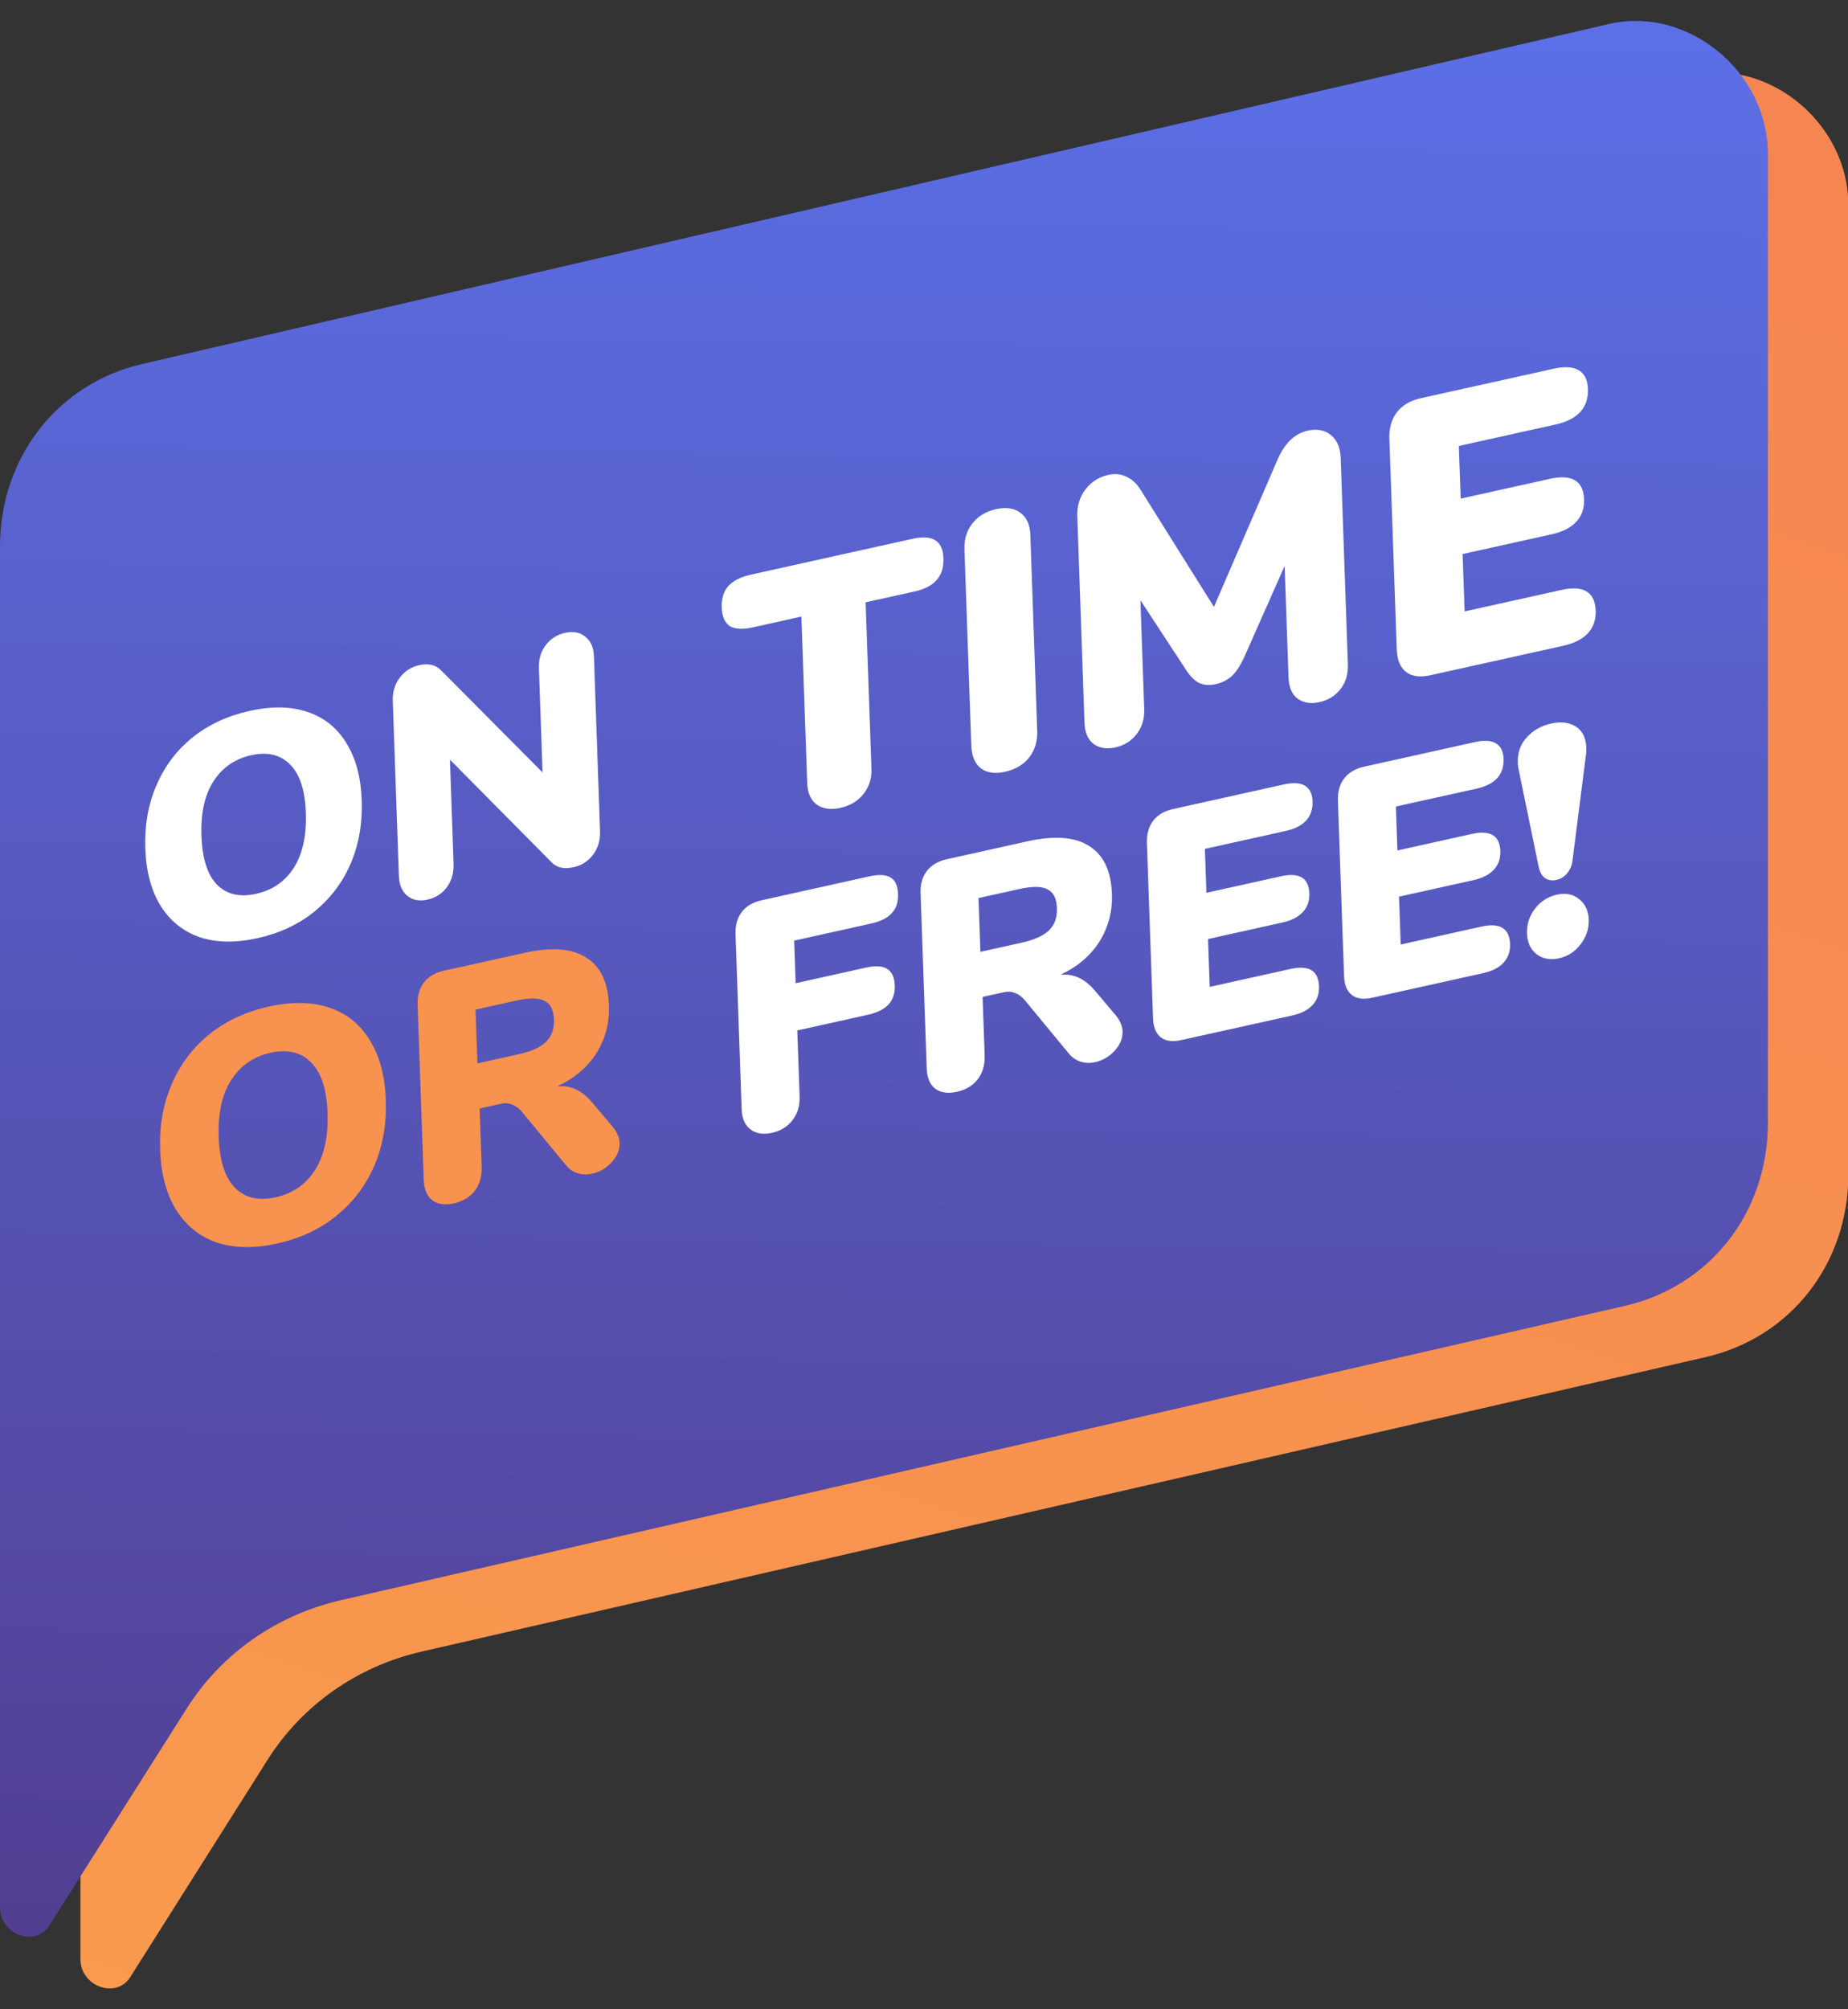
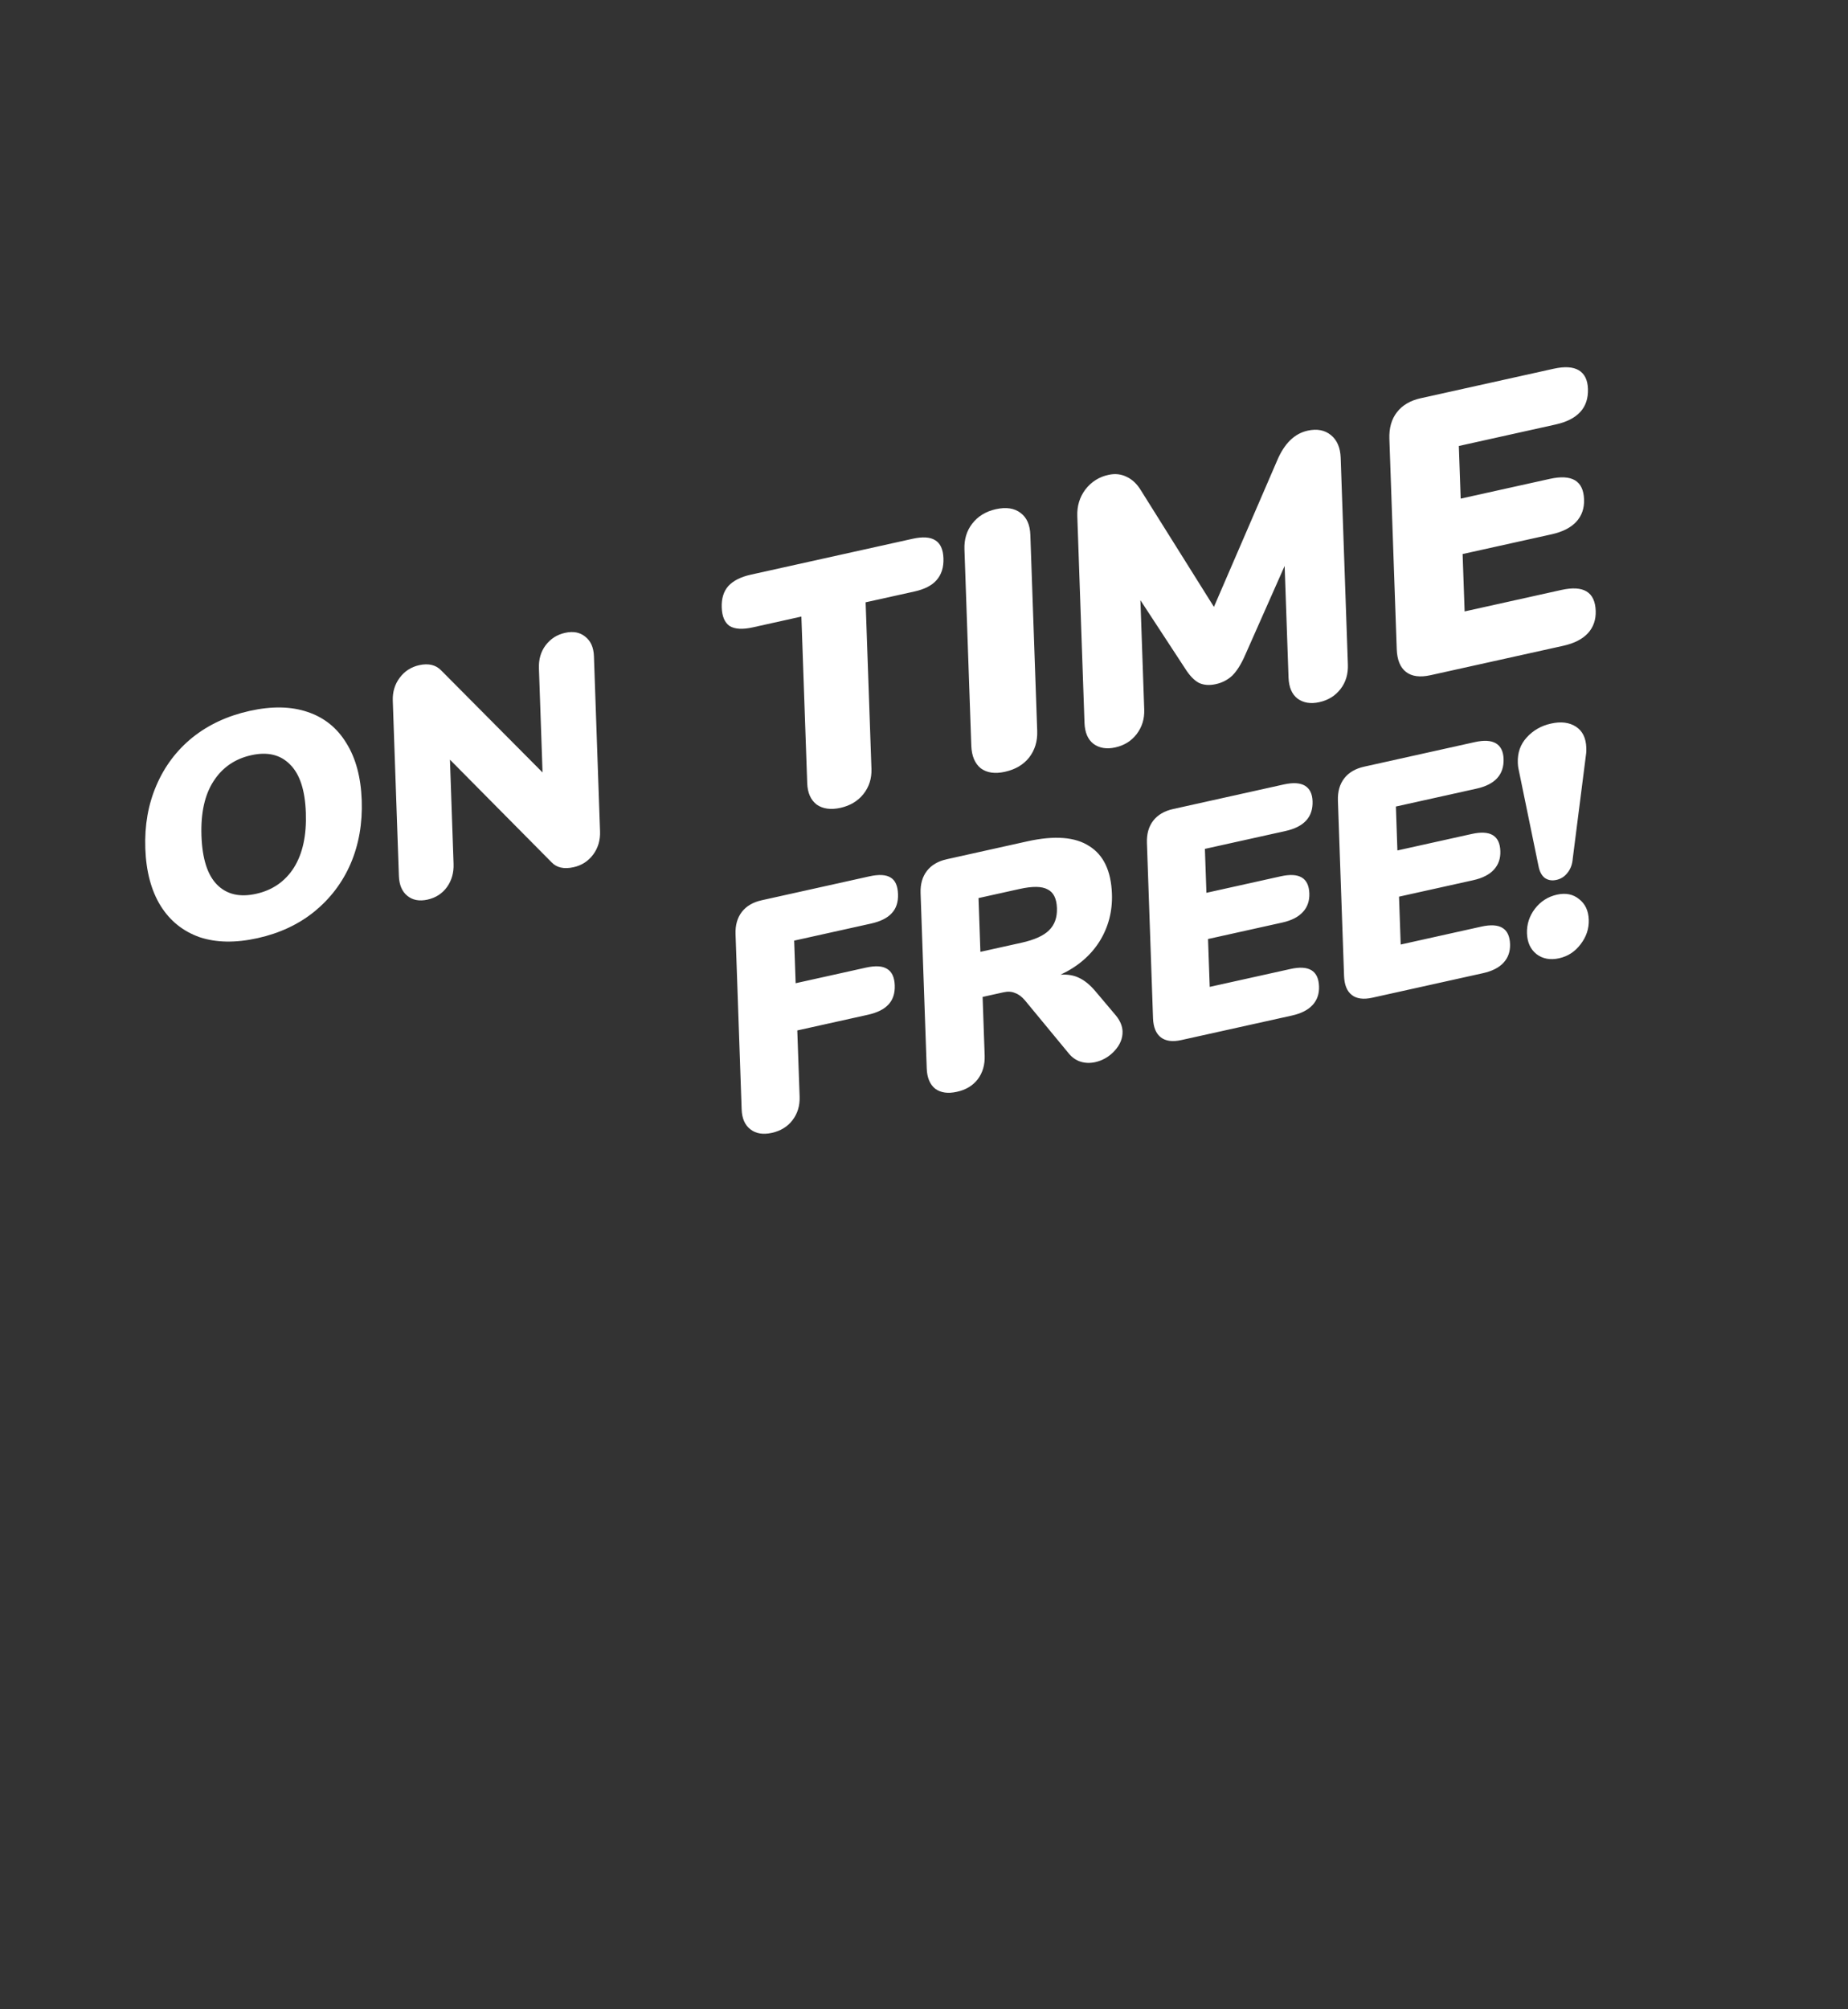
<svg xmlns="http://www.w3.org/2000/svg" width="46" height="50" viewBox="0 0 46 50" fill="none">
  <rect x="0" y="0" width="46" height="50" fill="#333333" stroke="none" />
  <g clip-path="url(#clip0)">
-     <path d="M2.003 48.755V14.882C2.003 12.665 3.435 10.817 5.555 10.333L42.051 1.874C42.467 1.778 42.893 1.778 43.299 1.855C44.78 2.145 46.009 3.5 46.009 5.107V29.225C46.009 31.451 44.567 33.289 42.448 33.773L10.491 41.1C8.894 41.467 7.529 42.425 6.668 43.78L3.242 49.2C2.893 49.752 2.003 49.432 2.003 48.755Z" fill="url(#paint0_linear)" />
-     <path d="M0 47.468V13.604C0 11.388 1.432 9.539 3.552 9.055L40.048 0.597C40.464 0.5 40.89 0.5 41.296 0.577C42.777 0.868 44.006 2.223 44.006 3.829V27.947C44.006 30.173 42.564 32.012 40.445 32.496L8.478 39.822C6.881 40.19 5.517 41.148 4.655 42.503L1.229 47.913C0.89 48.465 0 48.145 0 47.468Z" fill="url(#paint1_linear)" />
    <path d="M6.413 23.345C5.863 23.467 5.38 23.459 4.965 23.32C4.554 23.174 4.232 22.915 3.998 22.541C3.764 22.162 3.637 21.685 3.617 21.112C3.597 20.538 3.689 20.016 3.893 19.545C4.097 19.068 4.397 18.671 4.791 18.352C5.191 18.032 5.666 17.812 6.216 17.69C6.766 17.568 7.246 17.577 7.657 17.717C8.072 17.856 8.395 18.116 8.624 18.496C8.857 18.87 8.984 19.344 9.004 19.917C9.024 20.491 8.932 21.016 8.728 21.492C8.524 21.963 8.222 22.361 7.823 22.686C7.428 23.005 6.958 23.224 6.413 23.345ZM6.375 22.242C6.782 22.152 7.096 21.935 7.315 21.593C7.534 21.244 7.633 20.789 7.613 20.226C7.594 19.662 7.462 19.261 7.217 19.021C6.978 18.779 6.657 18.703 6.254 18.793C5.847 18.883 5.533 19.1 5.314 19.442C5.095 19.78 4.995 20.233 5.015 20.802C5.035 21.37 5.165 21.775 5.404 22.016C5.644 22.257 5.967 22.333 6.375 22.242ZM14.066 15.748C14.267 15.703 14.434 15.734 14.566 15.842C14.704 15.948 14.776 16.11 14.784 16.328L14.936 20.687C14.944 20.91 14.886 21.103 14.764 21.267C14.641 21.431 14.479 21.535 14.277 21.58C14.039 21.633 13.855 21.592 13.728 21.456L11.2 18.904L11.29 21.495C11.298 21.718 11.243 21.911 11.126 22.074C11.009 22.236 10.847 22.341 10.64 22.387C10.438 22.431 10.271 22.4 10.139 22.292C10.007 22.185 9.937 22.02 9.929 21.797L9.777 17.438C9.769 17.22 9.827 17.029 9.949 16.866C10.072 16.701 10.234 16.597 10.436 16.552C10.664 16.502 10.845 16.544 10.978 16.679L13.505 19.222L13.415 16.631C13.407 16.408 13.462 16.218 13.579 16.061C13.702 15.897 13.864 15.792 14.066 15.748ZM20.92 20.103C20.679 20.156 20.482 20.129 20.328 20.021C20.18 19.906 20.101 19.729 20.093 19.488L19.948 15.343L18.736 15.612C18.484 15.668 18.293 15.657 18.163 15.579C18.039 15.494 17.973 15.34 17.965 15.117C17.957 14.895 18.012 14.717 18.128 14.585C18.251 14.451 18.438 14.356 18.69 14.3L22.713 13.408C22.966 13.352 23.154 13.364 23.278 13.443C23.408 13.521 23.476 13.671 23.484 13.894C23.492 14.117 23.435 14.298 23.312 14.437C23.196 14.57 23.012 14.664 22.759 14.72L21.547 14.988L21.692 19.133C21.7 19.374 21.633 19.584 21.489 19.764C21.35 19.936 21.161 20.049 20.92 20.103ZM25.017 19.205C24.768 19.261 24.566 19.232 24.413 19.119C24.265 18.998 24.186 18.81 24.177 18.555L24.007 13.672C23.998 13.422 24.062 13.209 24.2 13.031C24.343 12.846 24.54 12.726 24.789 12.671C25.045 12.614 25.25 12.645 25.404 12.764C25.557 12.877 25.638 13.059 25.647 13.308L25.818 18.191C25.827 18.446 25.759 18.667 25.616 18.852C25.473 19.031 25.273 19.148 25.017 19.205ZM32.548 10.717C32.782 10.665 32.976 10.702 33.129 10.827C33.282 10.951 33.363 11.14 33.372 11.392L33.551 16.534C33.56 16.773 33.499 16.978 33.368 17.146C33.238 17.315 33.062 17.424 32.84 17.473C32.624 17.521 32.444 17.491 32.297 17.384C32.157 17.275 32.083 17.101 32.074 16.862L31.977 14.083L30.994 16.301C30.896 16.526 30.79 16.695 30.677 16.809C30.562 16.917 30.425 16.989 30.265 17.024C30.105 17.06 29.965 17.05 29.845 16.994C29.725 16.931 29.61 16.811 29.498 16.633L28.387 14.936L28.482 17.658C28.49 17.891 28.426 18.096 28.29 18.272C28.159 18.441 27.983 18.55 27.761 18.599C27.546 18.647 27.365 18.617 27.218 18.51C27.078 18.401 27.004 18.227 26.995 17.988L26.816 12.845C26.807 12.593 26.874 12.372 27.016 12.182C27.164 11.99 27.356 11.868 27.59 11.817C27.756 11.78 27.908 11.797 28.047 11.867C28.186 11.932 28.305 12.045 28.403 12.208L30.217 15.102L31.792 11.456C31.97 11.036 32.222 10.79 32.548 10.717ZM35.608 16.802C35.346 16.86 35.143 16.833 34.998 16.721C34.853 16.608 34.776 16.418 34.767 16.151L34.584 10.92C34.575 10.652 34.637 10.431 34.773 10.257C34.908 10.083 35.106 9.966 35.367 9.909L38.672 9.176C38.946 9.115 39.155 9.128 39.299 9.214C39.443 9.3 39.519 9.454 39.527 9.676C39.543 10.145 39.274 10.441 38.72 10.564L36.313 11.098L36.359 12.408L38.575 11.917C39.129 11.794 39.414 11.964 39.43 12.427C39.438 12.649 39.374 12.834 39.238 12.982C39.102 13.13 38.897 13.235 38.623 13.296L36.407 13.787L36.457 15.215L38.864 14.681C39.418 14.558 39.703 14.731 39.72 15.201C39.727 15.422 39.663 15.607 39.527 15.756C39.391 15.904 39.186 16.009 38.913 16.07L35.608 16.802Z" fill="white" />
-     <path d="M6.902 30.944C6.328 31.072 5.825 31.062 5.391 30.918C4.963 30.766 4.627 30.495 4.383 30.105C4.139 29.71 4.007 29.213 3.986 28.615C3.965 28.017 4.061 27.472 4.274 26.981C4.487 26.485 4.799 26.07 5.211 25.738C5.627 25.405 6.122 25.174 6.696 25.047C7.27 24.92 7.771 24.929 8.199 25.076C8.632 25.221 8.968 25.491 9.207 25.888C9.45 26.278 9.583 26.772 9.604 27.37C9.625 27.968 9.529 28.515 9.316 29.012C9.103 29.503 8.788 29.918 8.371 30.257C7.96 30.589 7.47 30.818 6.902 30.944ZM6.862 29.794C7.287 29.7 7.613 29.474 7.842 29.117C8.07 28.754 8.174 28.279 8.153 27.691C8.133 27.104 7.995 26.685 7.74 26.435C7.491 26.183 7.156 26.104 6.736 26.197C6.311 26.291 5.985 26.517 5.756 26.875C5.528 27.227 5.424 27.699 5.444 28.292C5.465 28.885 5.6 29.307 5.85 29.558C6.1 29.81 6.437 29.888 6.862 29.794ZM15.264 28.055C15.364 28.18 15.417 28.308 15.422 28.439C15.428 28.613 15.361 28.776 15.222 28.927C15.088 29.072 14.928 29.165 14.742 29.206C14.614 29.235 14.494 29.231 14.38 29.196C14.266 29.161 14.168 29.092 14.084 28.99L12.994 27.67C12.916 27.578 12.833 27.517 12.746 27.487C12.665 27.45 12.568 27.444 12.457 27.469L11.939 27.584L11.99 29.044C11.998 29.272 11.941 29.468 11.818 29.633C11.695 29.791 11.522 29.895 11.299 29.945C11.076 29.994 10.895 29.968 10.758 29.867C10.626 29.76 10.556 29.592 10.548 29.363L10.395 25C10.387 24.777 10.44 24.592 10.553 24.447C10.665 24.301 10.831 24.204 11.048 24.156L13.048 23.713C13.728 23.562 14.244 23.601 14.594 23.83C14.95 24.053 15.138 24.45 15.158 25.021C15.173 25.456 15.069 25.851 14.846 26.208C14.623 26.558 14.3 26.833 13.879 27.03C14.055 27.019 14.209 27.045 14.339 27.109C14.475 27.172 14.61 27.282 14.744 27.438L15.264 28.055ZM12.904 26.235C13.228 26.164 13.457 26.061 13.591 25.927C13.731 25.792 13.797 25.607 13.789 25.373C13.78 25.134 13.703 24.979 13.556 24.907C13.414 24.829 13.181 24.826 12.857 24.898L11.837 25.124L11.884 26.462L12.904 26.235Z" fill="#F8924F" />
    <path d="M19.212 28.191C18.994 28.239 18.817 28.21 18.679 28.103C18.542 27.997 18.469 27.832 18.461 27.609L18.309 23.245C18.301 23.022 18.354 22.838 18.466 22.692C18.579 22.547 18.744 22.45 18.962 22.402L21.639 21.808C21.878 21.755 22.055 21.765 22.17 21.838C22.285 21.906 22.346 22.043 22.353 22.25C22.36 22.451 22.307 22.611 22.193 22.729C22.085 22.846 21.914 22.931 21.68 22.983L19.768 23.407L19.805 24.467L21.558 24.078C21.792 24.027 21.966 24.037 22.081 24.11C22.201 24.182 22.265 24.319 22.272 24.52C22.279 24.721 22.226 24.881 22.112 25C22.004 25.117 21.833 25.201 21.599 25.253L19.846 25.642L19.904 27.289C19.912 27.518 19.851 27.715 19.723 27.88C19.6 28.039 19.43 28.142 19.212 28.191ZM27.784 25.279C27.884 25.405 27.937 25.533 27.942 25.663C27.948 25.837 27.881 26 27.742 26.151C27.608 26.296 27.448 26.389 27.262 26.431C27.134 26.459 27.014 26.455 26.9 26.42C26.787 26.385 26.688 26.317 26.604 26.215L25.514 24.895C25.436 24.802 25.353 24.741 25.267 24.711C25.185 24.674 25.088 24.668 24.977 24.693L24.459 24.808L24.51 26.268C24.518 26.496 24.461 26.693 24.338 26.857C24.215 27.016 24.042 27.12 23.819 27.169C23.596 27.219 23.416 27.193 23.278 27.092C23.146 26.984 23.076 26.816 23.068 26.588L22.915 22.224C22.908 22.001 22.96 21.817 23.073 21.671C23.186 21.526 23.351 21.429 23.569 21.381L25.569 20.937C26.248 20.786 26.764 20.826 27.114 21.055C27.47 21.277 27.658 21.674 27.678 22.245C27.693 22.68 27.589 23.076 27.366 23.432C27.143 23.783 26.82 24.057 26.399 24.255C26.575 24.243 26.729 24.269 26.859 24.333C26.995 24.396 27.131 24.506 27.264 24.663L27.784 25.279ZM25.424 23.46C25.748 23.388 25.977 23.285 26.111 23.151C26.251 23.016 26.317 22.832 26.309 22.598C26.301 22.358 26.223 22.203 26.076 22.132C25.934 22.053 25.701 22.05 25.377 22.122L24.357 22.348L24.404 23.686L25.424 23.46ZM29.403 25.882C29.185 25.93 29.016 25.907 28.895 25.814C28.774 25.72 28.709 25.562 28.701 25.339L28.549 20.975C28.541 20.752 28.594 20.568 28.706 20.422C28.819 20.277 28.984 20.18 29.202 20.132L31.959 19.52C32.188 19.47 32.362 19.48 32.482 19.552C32.602 19.624 32.666 19.753 32.672 19.938C32.686 20.329 32.462 20.576 32 20.679L29.992 21.124L30.03 22.217L31.878 21.807C32.341 21.704 32.578 21.846 32.592 22.232C32.598 22.417 32.545 22.572 32.431 22.695C32.318 22.819 32.147 22.906 31.919 22.957L30.07 23.367L30.112 24.558L32.12 24.113C32.582 24.01 32.82 24.155 32.833 24.546C32.84 24.731 32.786 24.885 32.673 25.009C32.559 25.133 32.388 25.22 32.16 25.271L29.403 25.882ZM34.157 24.828C33.94 24.876 33.77 24.854 33.649 24.76C33.528 24.666 33.464 24.508 33.456 24.285L33.303 19.921C33.296 19.698 33.348 19.514 33.461 19.368C33.574 19.223 33.739 19.126 33.957 19.078L36.714 18.466C36.942 18.416 37.116 18.426 37.237 18.498C37.357 18.57 37.42 18.699 37.427 18.884C37.44 19.275 37.216 19.522 36.754 19.625L34.746 20.07L34.784 21.163L36.633 20.753C37.095 20.65 37.333 20.792 37.346 21.178C37.353 21.363 37.299 21.517 37.186 21.641C37.072 21.765 36.901 21.852 36.673 21.903L34.824 22.313L34.866 23.504L36.874 23.058C37.336 22.956 37.574 23.101 37.588 23.492C37.594 23.677 37.541 23.831 37.427 23.955C37.314 24.079 37.143 24.166 36.914 24.217L34.157 24.828ZM38.742 21.896C38.63 21.921 38.533 21.904 38.451 21.846C38.374 21.786 38.322 21.688 38.296 21.551L37.793 19.107C37.787 19.075 37.783 19.032 37.781 18.978C37.772 18.733 37.845 18.525 38 18.354C38.16 18.176 38.362 18.06 38.606 18.006C38.856 17.95 39.063 17.976 39.227 18.082C39.391 18.188 39.478 18.363 39.486 18.608C39.488 18.662 39.487 18.706 39.483 18.74L39.149 21.362C39.138 21.507 39.094 21.627 39.017 21.72C38.945 21.813 38.853 21.872 38.742 21.896ZM38.81 23.846C38.587 23.895 38.398 23.86 38.244 23.741C38.095 23.621 38.017 23.449 38.009 23.226C38.002 23.003 38.067 22.799 38.205 22.616C38.348 22.43 38.532 22.313 38.755 22.263C38.972 22.215 39.156 22.251 39.304 22.372C39.459 22.491 39.539 22.662 39.547 22.885C39.555 23.108 39.487 23.312 39.344 23.497C39.206 23.681 39.028 23.797 38.81 23.846Z" fill="white" />
  </g>
  <defs>
    <linearGradient id="paint0_linear" x1="14.809" y1="60.401" x2="54.307" y2="-62.51" gradientUnits="userSpaceOnUse">
      <stop stop-color="#F99C4D" />
      <stop offset="1" stop-color="#F36F56" />
    </linearGradient>
    <linearGradient id="paint1_linear" x1="25.078" y1="67.761" x2="26.076" y2="-8.645" gradientUnits="userSpaceOnUse">
      <stop stop-color="#4E2B6F" />
      <stop offset="1" stop-color="#5D79F7" />
    </linearGradient>
    <clipPath id="clip0">
      <rect width="46" height="48.962" fill="white" transform="translate(0 0.519)" />
    </clipPath>
  </defs>
</svg>